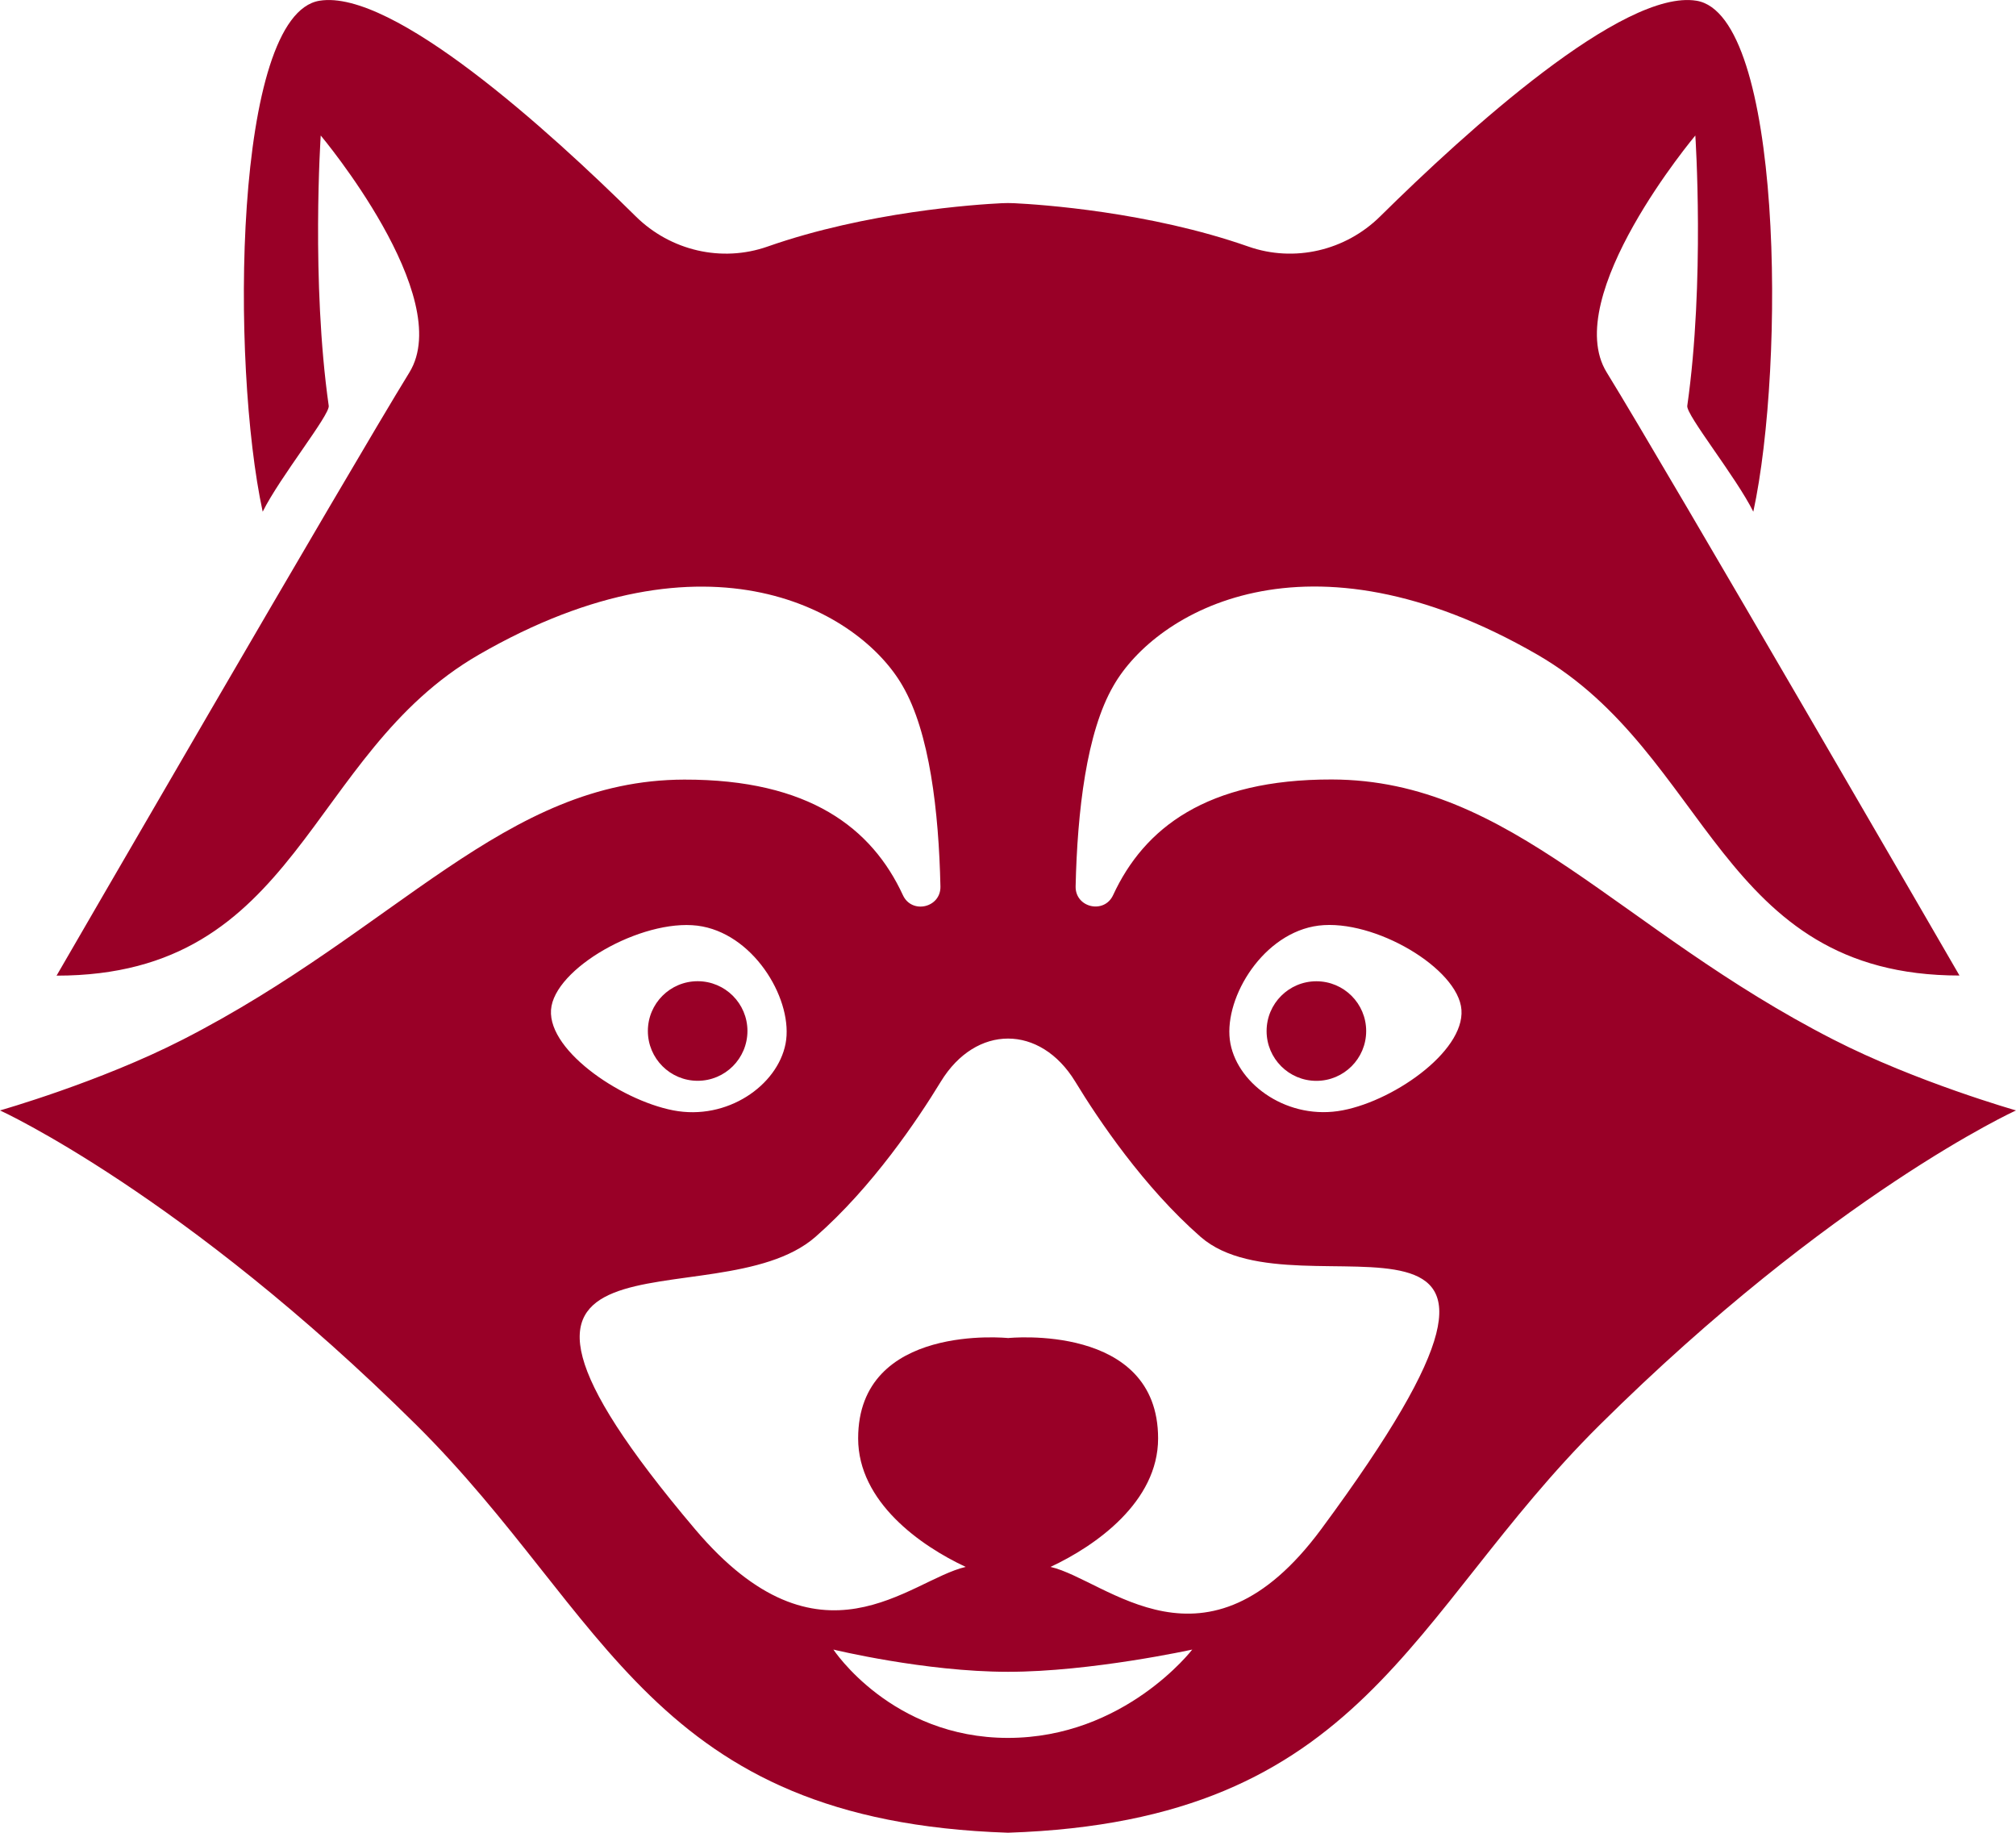
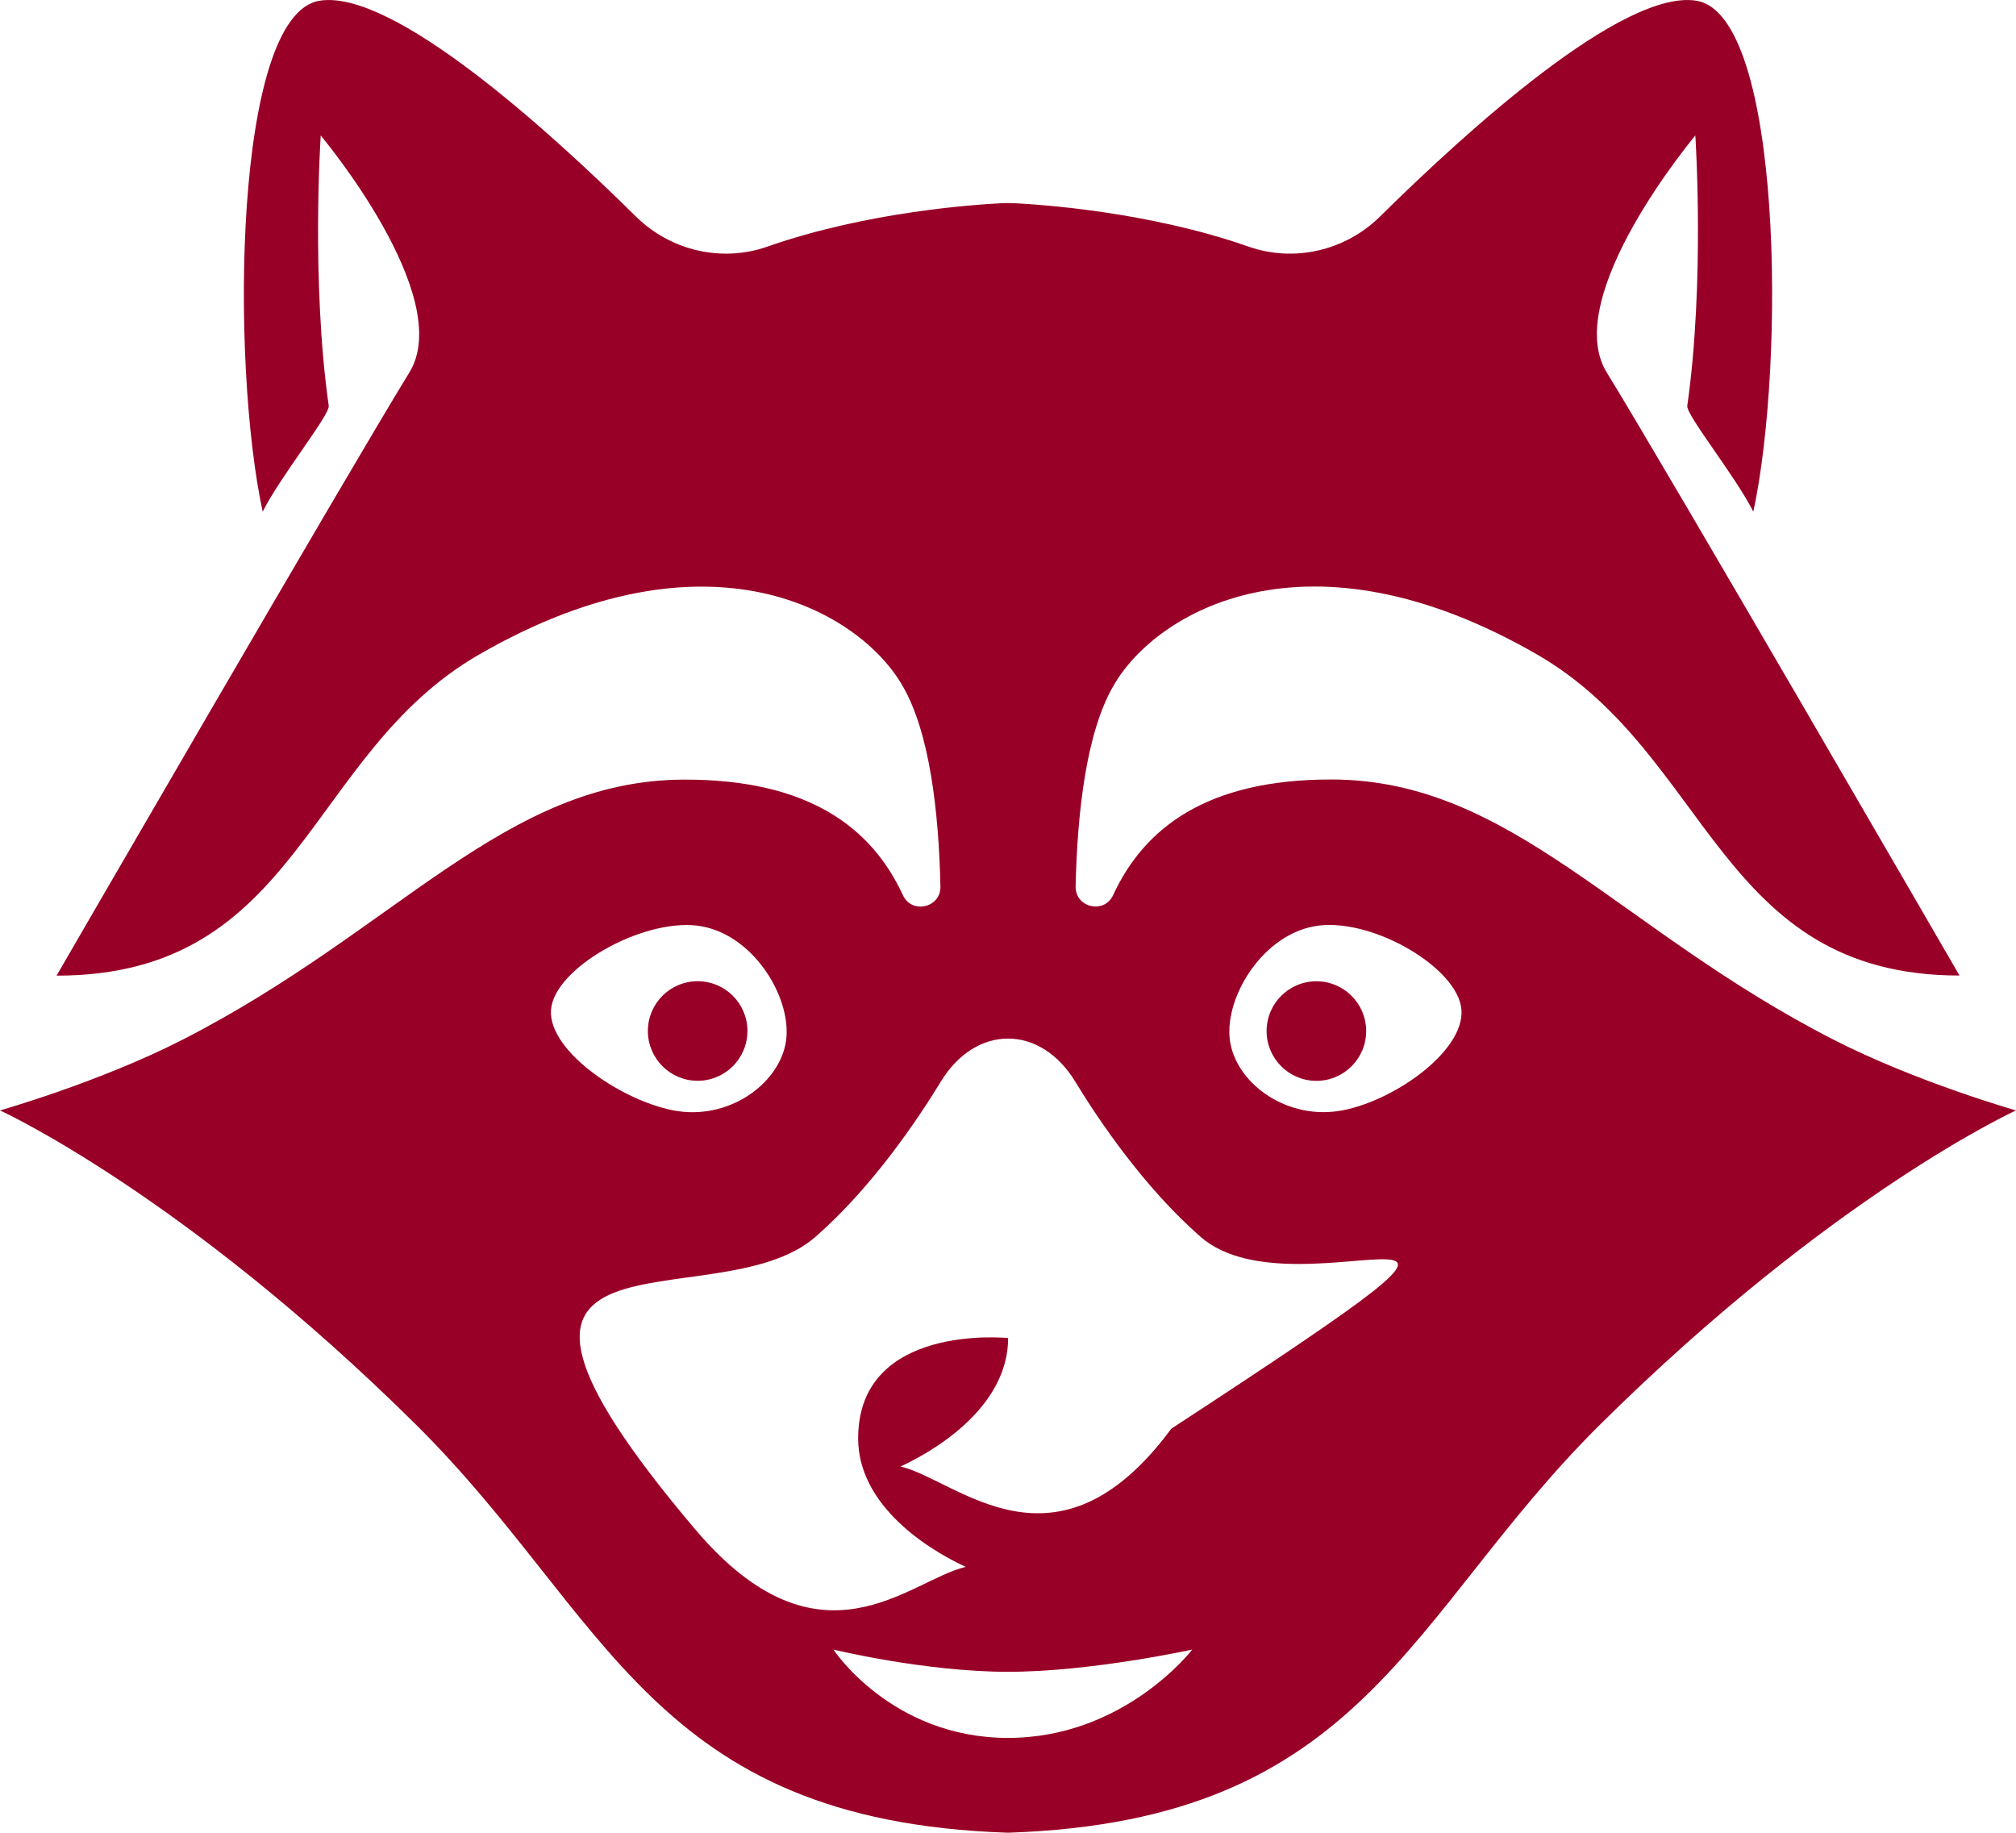
<svg xmlns="http://www.w3.org/2000/svg" version="1.1" id="Ebene_1" x="0px" y="0px" viewBox="0 0 33 30" enable-background="new 0 0 33 30" xml:space="preserve">
-   <path fill="#990027" d="M11.42,17.691c-0.45,0-0.815-0.365-0.815-0.815c0-0.45,0.365-0.815,0.815-0.815s0.815,0.365,0.815,0.815    C12.234,17.327,11.87,17.691,11.42,17.691z M21.548,16.062c-0.45,0-0.815,0.365-0.815,0.815c0,0.45,0.365,0.815,0.815,0.815    c0.45,0,0.815-0.365,0.815-0.815C22.363,16.427,21.998,16.062,21.548,16.062z M33,18.176c0,0-3.004,1.37-6.814,5.148    c-3.145,3.119-3.84,6.482-9.686,6.675c-5.846-0.193-6.541-3.556-9.686-6.675C3.004,19.547,0,18.176,0,18.176    s1.632-0.463,2.993-1.16c3.518-1.8,5.262-4.249,8.208-4.255c2.049-0.004,3.073,0.797,3.579,1.892    c0.146,0.316,0.622,0.205,0.614-0.143c-0.027-1.226-0.177-2.524-0.62-3.284c-0.691-1.207-3.164-2.688-6.937-0.509    c-2.834,1.636-2.92,5.253-6.911,5.253c0,0,4.795-8.283,5.775-9.873C7.465,4.855,5.25,2.218,5.25,2.218S5.091,4.606,5.381,6.643    C5.402,6.791,4.581,7.809,4.3,8.376C3.775,5.95,3.821,0.242,5.23,0.012c1.2-0.196,3.764,2.133,5.178,3.531    c0.567,0.56,1.404,0.757,2.156,0.493c1.628-0.571,3.405-0.689,3.837-0.71c0.066-0.003,0.131-0.003,0.197,0    c0.432,0.021,2.209,0.139,3.837,0.71c0.752,0.264,1.589,0.067,2.156-0.493c1.414-1.397,3.979-3.727,5.179-3.531    c1.409,0.23,1.455,5.939,0.93,8.364c-0.281-0.567-1.102-1.584-1.081-1.733c0.29-2.037,0.132-4.425,0.132-4.425    s-2.215,2.637-1.451,3.877c0.98,1.59,5.775,9.873,5.775,9.873c-3.945,0-4.077-3.617-6.911-5.253    c-3.774-2.178-6.247-0.698-6.937,0.509c-0.443,0.761-0.592,2.059-0.62,3.284c-0.008,0.349,0.468,0.46,0.614,0.143    c0.506-1.094,1.53-1.896,3.579-1.892c2.946,0.006,4.69,2.456,8.208,4.256C31.368,17.712,33,18.176,33,18.176L33,18.176z     M11.02,18.175c0.883,0.171,1.706-0.407,1.839-1.091c0.132-0.684-0.477-1.749-1.36-1.919c-0.883-0.171-2.339,0.617-2.471,1.301    C8.896,17.149,10.137,18.004,11.02,18.175z M19.516,27.001c0,0-1.655,0.364-3.016,0.364c-1.362,0-2.858-0.364-2.858-0.364    s0.95,1.446,2.858,1.446S19.516,27.001,19.516,27.001z M19.652,20.245c-0.93-0.814-1.673-1.918-2.051-2.54    c-0.573-0.94-1.628-0.94-2.201,0c-0.379,0.622-1.121,1.726-2.051,2.54c-1.643,1.438-6.514-0.585-1.973,4.784    c2.052,2.427,3.511,0.83,4.432,0.619c-0.741-0.345-1.761-1.065-1.761-2.103c0-1.898,2.455-1.643,2.455-1.643    s2.455-0.255,2.455,1.643c0,1.038-1.021,1.758-1.761,2.103c0.92,0.211,2.542,1.937,4.432-0.619    C26.272,18.743,21.295,21.683,19.652,20.245L19.652,20.245z M23.914,16.465c-0.132-0.684-1.53-1.472-2.413-1.301    c-0.883,0.171-1.492,1.235-1.36,1.919c0.132,0.684,0.955,1.262,1.839,1.091C22.863,18.004,24.046,17.149,23.914,16.465    L23.914,16.465z" />
+   <path fill="#990027" d="M11.42,17.691c-0.45,0-0.815-0.365-0.815-0.815c0-0.45,0.365-0.815,0.815-0.815s0.815,0.365,0.815,0.815    C12.234,17.327,11.87,17.691,11.42,17.691z M21.548,16.062c-0.45,0-0.815,0.365-0.815,0.815c0,0.45,0.365,0.815,0.815,0.815    c0.45,0,0.815-0.365,0.815-0.815C22.363,16.427,21.998,16.062,21.548,16.062z M33,18.176c0,0-3.004,1.37-6.814,5.148    c-3.145,3.119-3.84,6.482-9.686,6.675c-5.846-0.193-6.541-3.556-9.686-6.675C3.004,19.547,0,18.176,0,18.176    s1.632-0.463,2.993-1.16c3.518-1.8,5.262-4.249,8.208-4.255c2.049-0.004,3.073,0.797,3.579,1.892    c0.146,0.316,0.622,0.205,0.614-0.143c-0.027-1.226-0.177-2.524-0.62-3.284c-0.691-1.207-3.164-2.688-6.937-0.509    c-2.834,1.636-2.92,5.253-6.911,5.253c0,0,4.795-8.283,5.775-9.873C7.465,4.855,5.25,2.218,5.25,2.218S5.091,4.606,5.381,6.643    C5.402,6.791,4.581,7.809,4.3,8.376C3.775,5.95,3.821,0.242,5.23,0.012c1.2-0.196,3.764,2.133,5.178,3.531    c0.567,0.56,1.404,0.757,2.156,0.493c1.628-0.571,3.405-0.689,3.837-0.71c0.066-0.003,0.131-0.003,0.197,0    c0.432,0.021,2.209,0.139,3.837,0.71c0.752,0.264,1.589,0.067,2.156-0.493c1.414-1.397,3.979-3.727,5.179-3.531    c1.409,0.23,1.455,5.939,0.93,8.364c-0.281-0.567-1.102-1.584-1.081-1.733c0.29-2.037,0.132-4.425,0.132-4.425    s-2.215,2.637-1.451,3.877c0.98,1.59,5.775,9.873,5.775,9.873c-3.945,0-4.077-3.617-6.911-5.253    c-3.774-2.178-6.247-0.698-6.937,0.509c-0.443,0.761-0.592,2.059-0.62,3.284c-0.008,0.349,0.468,0.46,0.614,0.143    c0.506-1.094,1.53-1.896,3.579-1.892c2.946,0.006,4.69,2.456,8.208,4.256C31.368,17.712,33,18.176,33,18.176L33,18.176z     M11.02,18.175c0.883,0.171,1.706-0.407,1.839-1.091c0.132-0.684-0.477-1.749-1.36-1.919c-0.883-0.171-2.339,0.617-2.471,1.301    C8.896,17.149,10.137,18.004,11.02,18.175z M19.516,27.001c0,0-1.655,0.364-3.016,0.364c-1.362,0-2.858-0.364-2.858-0.364    s0.95,1.446,2.858,1.446S19.516,27.001,19.516,27.001z M19.652,20.245c-0.93-0.814-1.673-1.918-2.051-2.54    c-0.573-0.94-1.628-0.94-2.201,0c-0.379,0.622-1.121,1.726-2.051,2.54c-1.643,1.438-6.514-0.585-1.973,4.784    c2.052,2.427,3.511,0.83,4.432,0.619c-0.741-0.345-1.761-1.065-1.761-2.103c0-1.898,2.455-1.643,2.455-1.643    c0,1.038-1.021,1.758-1.761,2.103c0.92,0.211,2.542,1.937,4.432-0.619    C26.272,18.743,21.295,21.683,19.652,20.245L19.652,20.245z M23.914,16.465c-0.132-0.684-1.53-1.472-2.413-1.301    c-0.883,0.171-1.492,1.235-1.36,1.919c0.132,0.684,0.955,1.262,1.839,1.091C22.863,18.004,24.046,17.149,23.914,16.465    L23.914,16.465z" />
</svg>